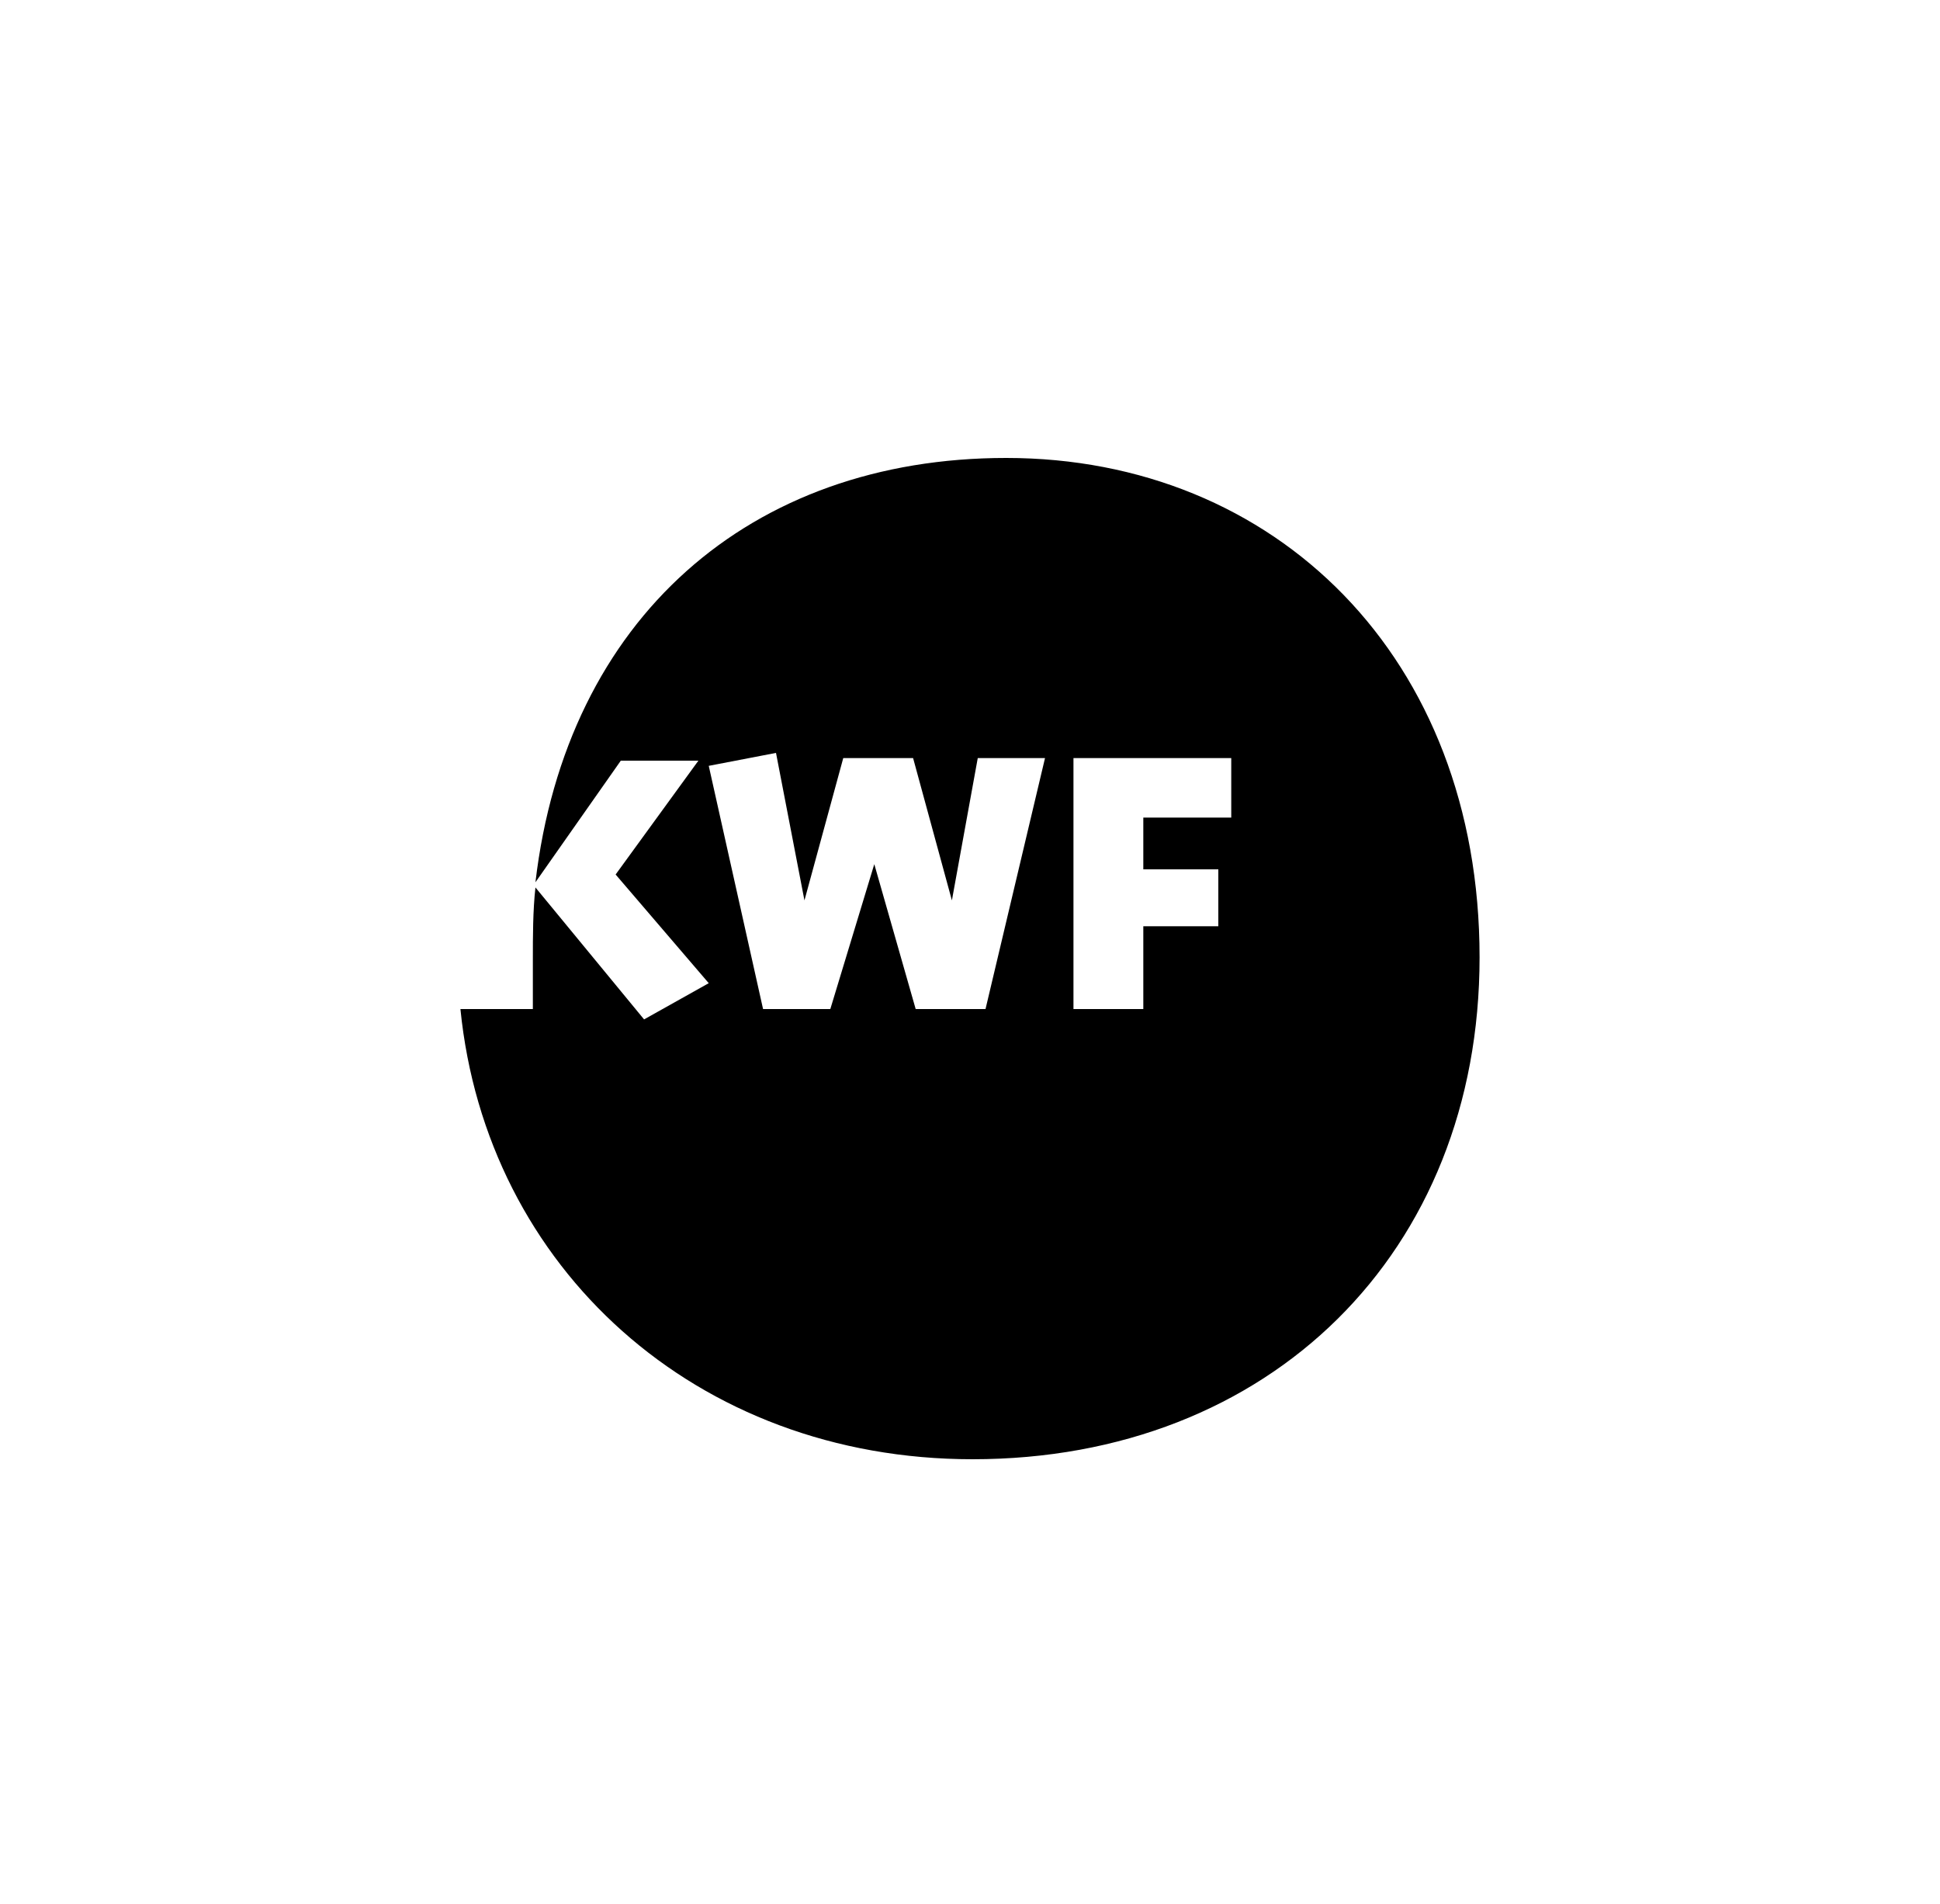
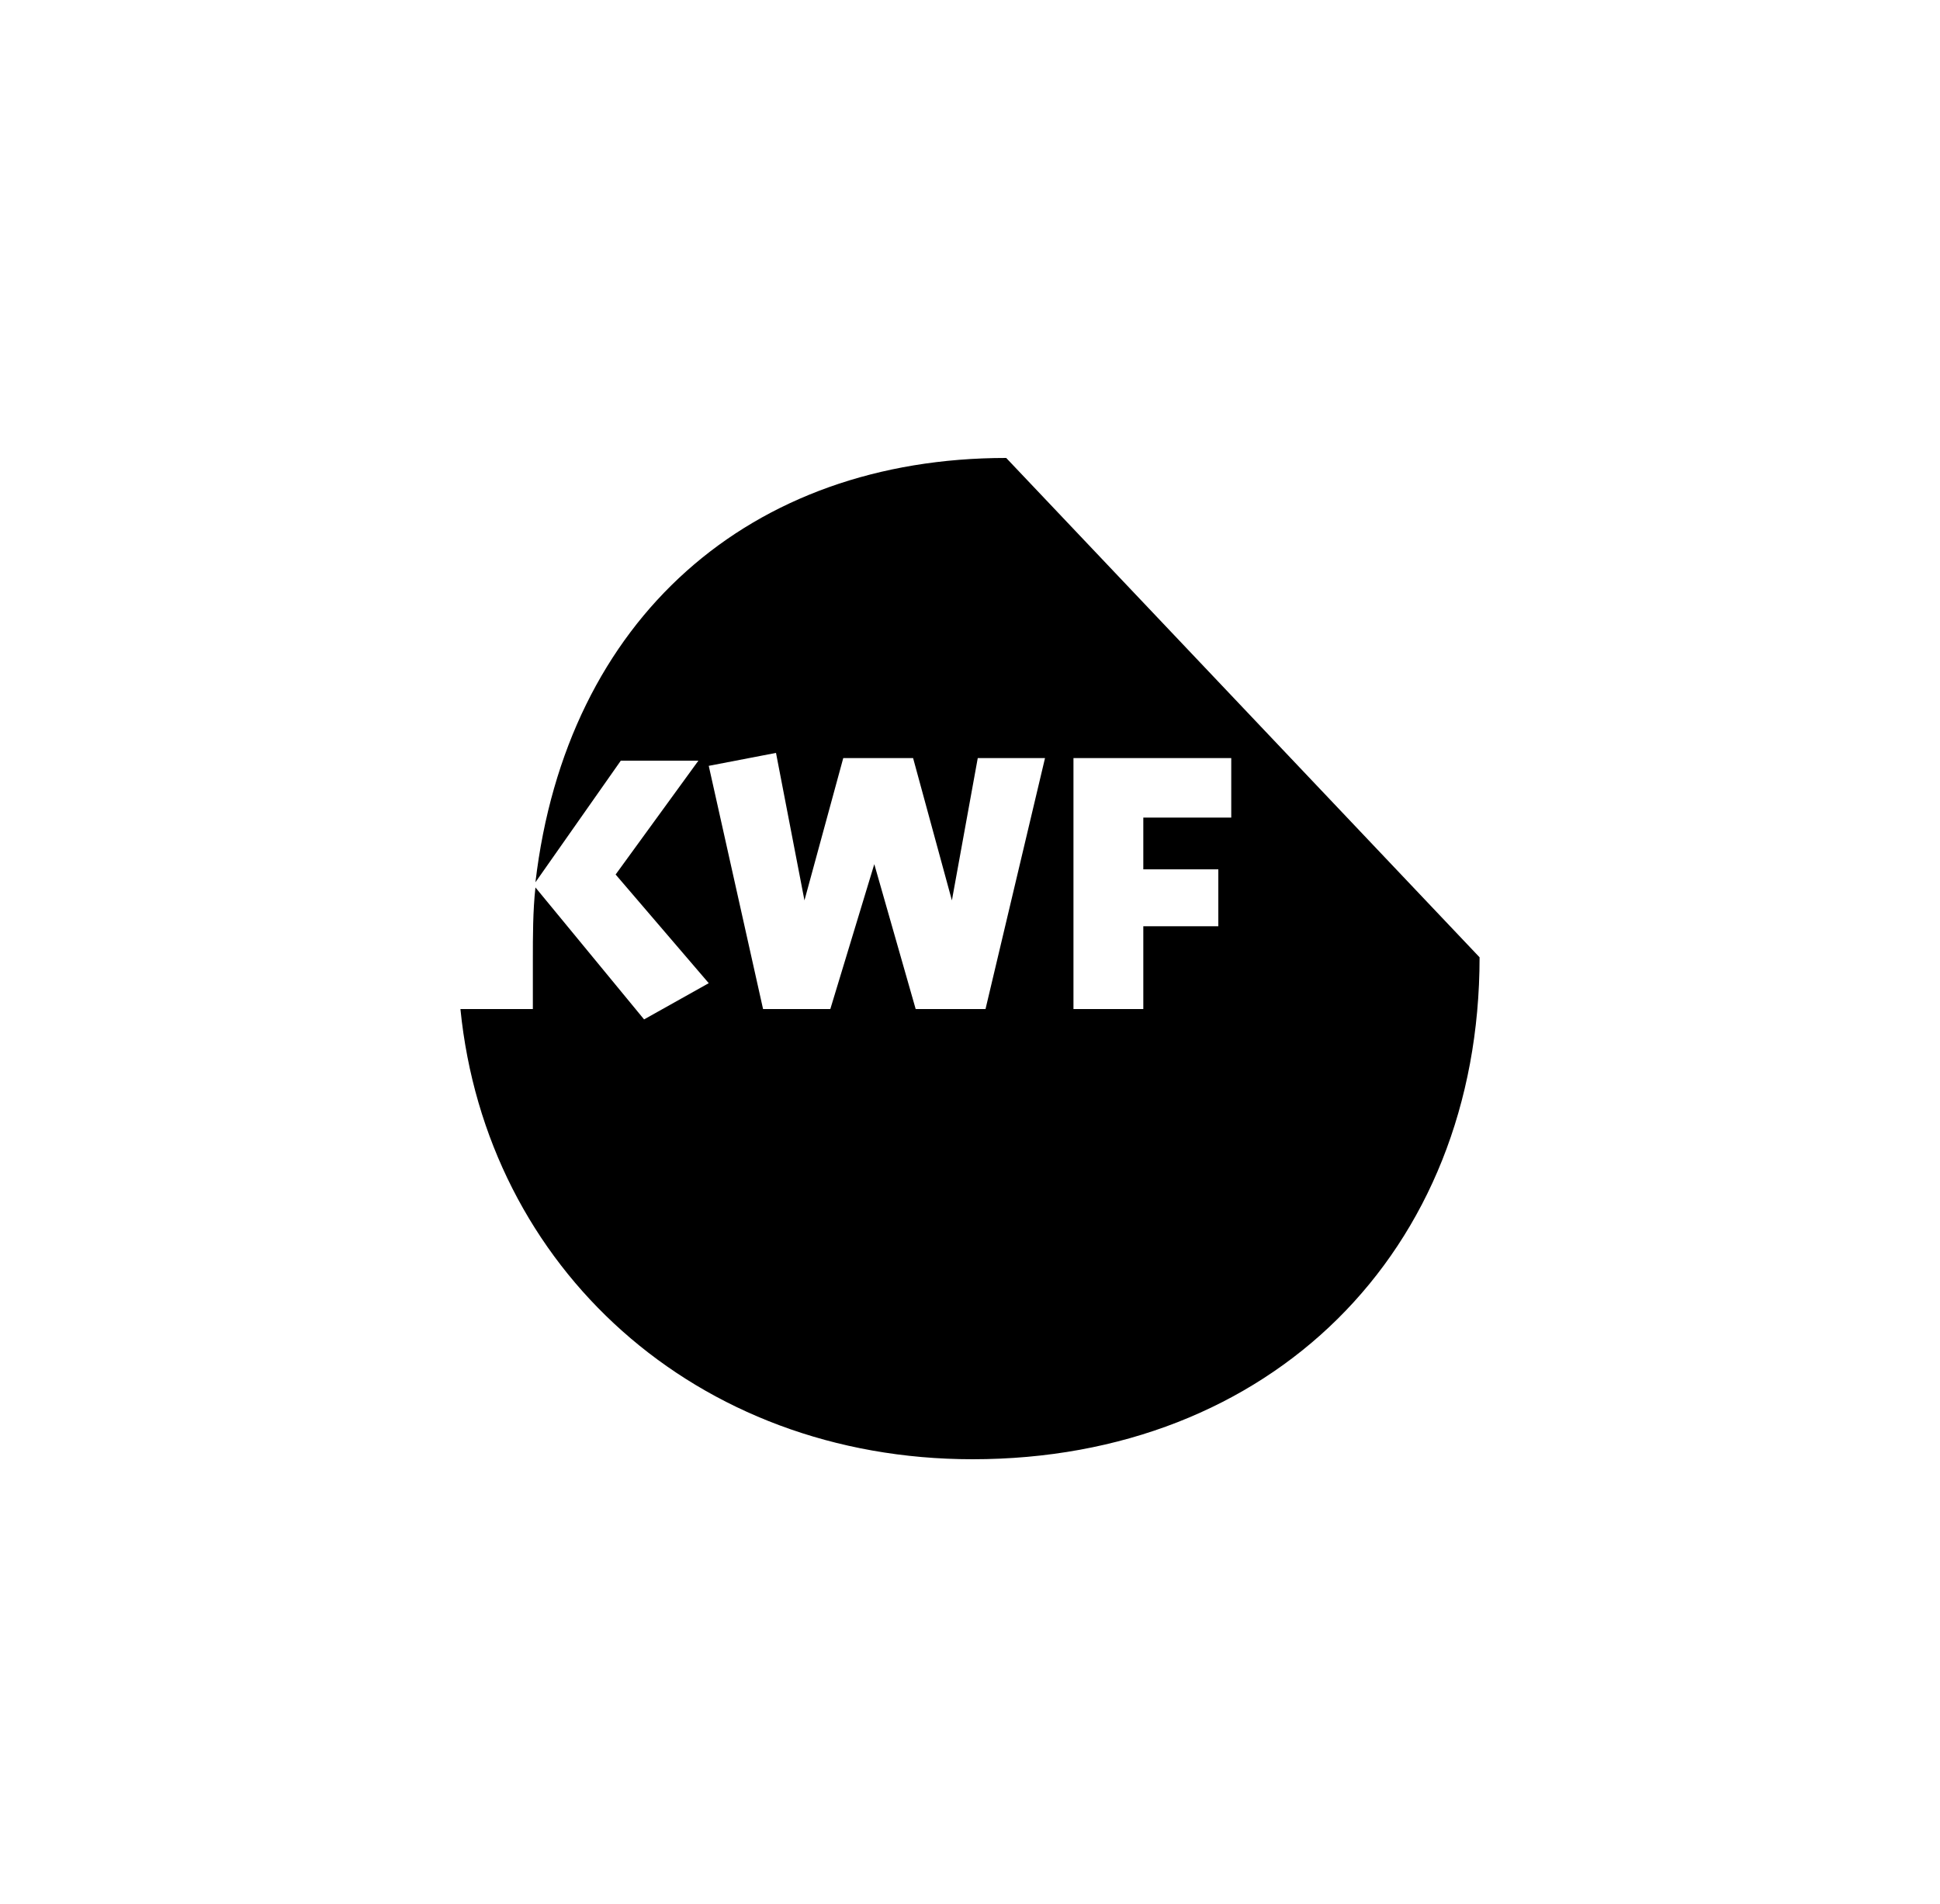
<svg xmlns="http://www.w3.org/2000/svg" version="1.1" id="Ebene_1" x="0px" y="0px" viewBox="0 0 75 73.6" style="enable-background:new 0 0 75 73.6;" xml:space="preserve">
  <style type="text/css">
	.st0{fill-rule:evenodd;clip-rule:evenodd;}
</style>
-   <path class="st0" d="M38.9,17.7c-9.9,0-17,6.2-18.2,16.4l3.3-4.7h3l-3.2,4.4l3.6,4.2l-2.5,1.4l-4.2-5.1c-0.1,0.9-0.1,1.9-0.1,2.8V39  h-2.8c1,10,9.1,17.4,19.8,17.4c11.5,0,19.6-8,19.6-19.4C57.2,25.4,49.3,17.7,38.9,17.7z M38.1,39h-2.7l-1.6-5.6h0L32.1,39h-2.6  l-2.1-9.4l2.6-0.5l1.1,5.7h0l1.5-5.5h2.7l1.5,5.5h0l1-5.5h2.6L38.1,39z M47.6,31.6h-3.4v2h2.9v2.2h-2.9V39h-2.7v-9.7h6.1V31.6z" />
+   <path class="st0" d="M38.9,17.7c-9.9,0-17,6.2-18.2,16.4l3.3-4.7h3l-3.2,4.4l3.6,4.2l-2.5,1.4l-4.2-5.1c-0.1,0.9-0.1,1.9-0.1,2.8V39  h-2.8c1,10,9.1,17.4,19.8,17.4c11.5,0,19.6-8,19.6-19.4z M38.1,39h-2.7l-1.6-5.6h0L32.1,39h-2.6  l-2.1-9.4l2.6-0.5l1.1,5.7h0l1.5-5.5h2.7l1.5,5.5h0l1-5.5h2.6L38.1,39z M47.6,31.6h-3.4v2h2.9v2.2h-2.9V39h-2.7v-9.7h6.1V31.6z" />
</svg>